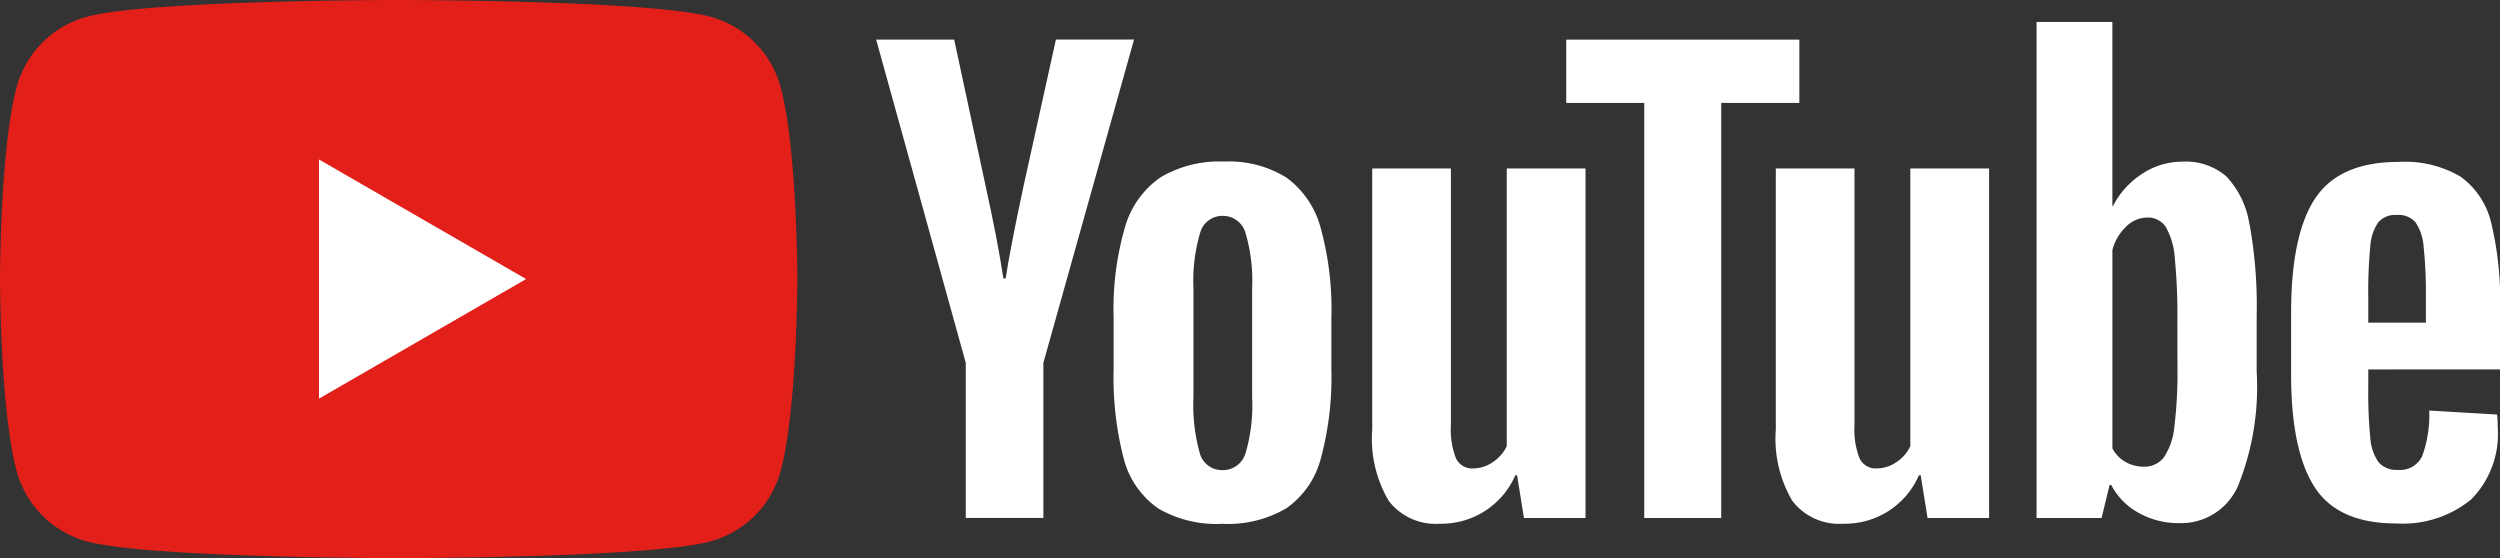
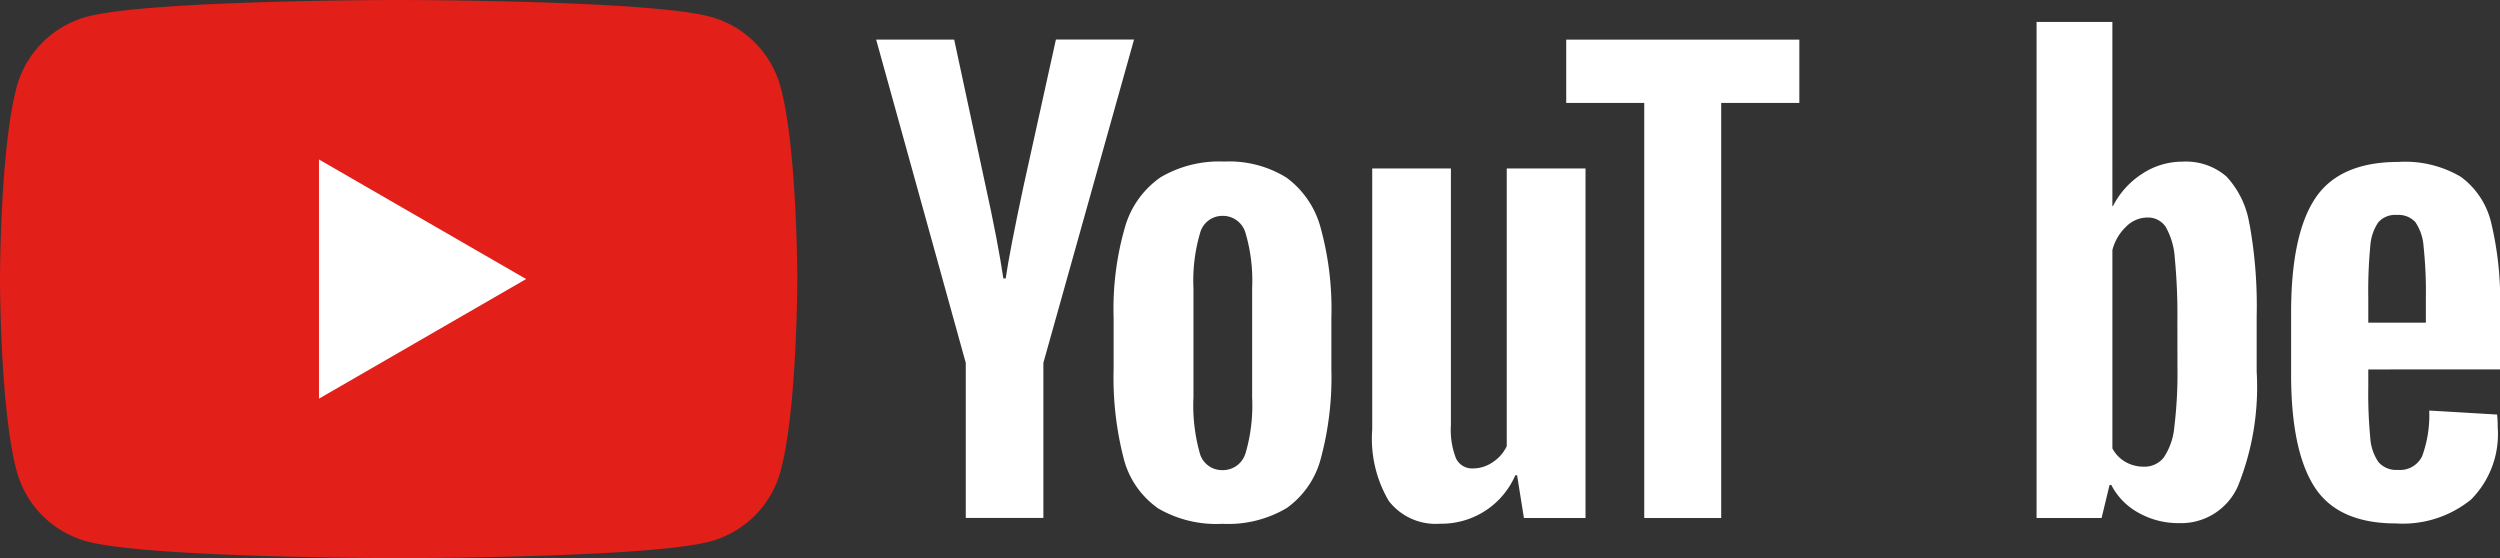
<svg xmlns="http://www.w3.org/2000/svg" width="140.981" height="31.474" viewBox="0 0 140.981 31.474">
  <rect x="0" y="0" width="140.981" height="31.474" fill="#333333" stroke="none" />
  <defs>
    <clipPath id="clip-path">
      <rect id="사각형_94" data-name="사각형 94" width="140.981" height="31.474" fill="none" />
    </clipPath>
  </defs>
  <g id="그룹_167" data-name="그룹 167" transform="translate(0 0)">
    <g id="그룹_166" data-name="그룹 166" transform="translate(0 0)" clip-path="url(#clip-path)">
      <path id="패스_444" data-name="패스 444" d="M44.021,4.915A5.628,5.628,0,0,0,40.046.941C36.541,0,22.48,0,22.48,0S8.42,0,4.915.941A5.629,5.629,0,0,0,.939,4.915C0,8.421,0,15.737,0,15.737s0,7.316.939,10.822a5.633,5.633,0,0,0,3.976,3.975c3.506.94,17.566.94,17.566.94s14.06,0,17.566-.94a5.631,5.631,0,0,0,3.975-3.975c.94-3.507.94-10.822.94-10.822s0-7.316-.94-10.822" transform="translate(0 0)" fill="#e31f19" />
      <path id="패스_445" data-name="패스 445" d="M15.6,21.287l11.681-6.745L15.6,7.8Z" transform="translate(2.388 1.194)" fill="#fff" />
      <path id="패스_446" data-name="패스 446" d="M56.922,27.422a4.9,4.9,0,0,1-1.9-2.8,18.338,18.338,0,0,1-.562-5.048V16.715A16.583,16.583,0,0,1,55.1,11.6a5.134,5.134,0,0,1,2.01-2.815A6.52,6.52,0,0,1,60.7,7.9a6.126,6.126,0,0,1,3.5.9,5.159,5.159,0,0,1,1.929,2.815,17.252,17.252,0,0,1,.61,5.1v2.861a17.6,17.6,0,0,1-.594,5.066,4.968,4.968,0,0,1-1.929,2.8,6.471,6.471,0,0,1-3.617.886,6.517,6.517,0,0,1-3.681-.9m4.984-3.087a9.634,9.634,0,0,0,.369-3.15V15.043a9.522,9.522,0,0,0-.369-3.1,1.326,1.326,0,0,0-1.3-.981,1.3,1.3,0,0,0-1.27.981,9.484,9.484,0,0,0-.37,3.1v6.142a9.995,9.995,0,0,0,.354,3.15A1.293,1.293,0,0,0,60.6,25.3a1.323,1.323,0,0,0,1.3-.965" transform="translate(8.34 1.211)" fill="#fff" />
      <path id="패스_447" data-name="패스 447" d="M116.394,19.621v1a26.035,26.035,0,0,0,.112,2.845,2.7,2.7,0,0,0,.467,1.384,1.322,1.322,0,0,0,1.092.435,1.377,1.377,0,0,0,1.366-.773,6.7,6.7,0,0,0,.4-2.573l3.826.225a5.611,5.611,0,0,1,.035.708,5.233,5.233,0,0,1-1.5,4.083,6.1,6.1,0,0,1-4.23,1.35q-3.278,0-4.6-2.057t-1.32-6.366V16.439q0-4.438,1.368-6.479T118.1,7.918a6.179,6.179,0,0,1,3.507.836,4.488,4.488,0,0,1,1.719,2.6,18.782,18.782,0,0,1,.5,4.888v3.375Zm.563-8.295a2.708,2.708,0,0,0-.451,1.366,26.443,26.443,0,0,0-.112,2.877v1.415h3.247V15.57a24.016,24.016,0,0,0-.128-2.877,2.766,2.766,0,0,0-.467-1.384,1.29,1.29,0,0,0-1.045-.4,1.26,1.26,0,0,0-1.045.419" transform="translate(17.159 1.213)" fill="#fff" />
      <path id="패스_448" data-name="패스 448" d="M47.9,20.168,42.847,1.938h4.4L49.021,10.2q.675,3.055,1,5.208h.129q.225-1.541,1-5.175l1.833-8.3h4.406l-5.113,18.23v8.747H47.9Z" transform="translate(6.562 0.297)" fill="#fff" />
      <path id="패스_449" data-name="패스 449" d="M79.134,8.239V27.95H75.661l-.386-2.411h-.1a4.536,4.536,0,0,1-4.242,2.732,3.332,3.332,0,0,1-2.894-1.286,6.9,6.9,0,0,1-.933-4.019V8.239h4.437v14.47a4.417,4.417,0,0,0,.289,1.881,1,1,0,0,0,.965.563,1.969,1.969,0,0,0,1.109-.354,2.186,2.186,0,0,0,.786-.9V8.239Z" transform="translate(10.277 1.262)" fill="#fff" />
-       <path id="패스_450" data-name="패스 450" d="M98.871,8.239V27.95H95.4l-.386-2.411h-.1a4.538,4.538,0,0,1-4.245,2.732,3.332,3.332,0,0,1-2.893-1.286,6.9,6.9,0,0,1-.933-4.019V8.239h4.437v14.47a4.417,4.417,0,0,0,.289,1.881,1,1,0,0,0,.965.563,1.969,1.969,0,0,0,1.109-.354,2.194,2.194,0,0,0,.786-.9V8.239Z" transform="translate(13.299 1.262)" fill="#fff" />
      <path id="패스_451" data-name="패스 451" d="M89.74,5.507H85.334V28.915h-4.34V5.507h-4.4V1.938H89.74Z" transform="translate(11.729 0.297)" fill="#fff" />
      <path id="패스_452" data-name="패스 452" d="M111.6,12.487a5.071,5.071,0,0,0-1.3-2.7,3.494,3.494,0,0,0-2.475-.835,4.106,4.106,0,0,0-2.284.691,4.693,4.693,0,0,0-1.639,1.817h-.032V1.073H99.595V29.047h3.666l.451-1.866h.095a3.757,3.757,0,0,0,1.544,1.576,4.577,4.577,0,0,0,2.282.579,3.5,3.5,0,0,0,3.313-2.075,14.933,14.933,0,0,0,1.061-6.478V17.664a25.8,25.8,0,0,0-.4-5.178m-4.067,8.041a25.187,25.187,0,0,1-.175,3.375,3.687,3.687,0,0,1-.6,1.737,1.379,1.379,0,0,1-1.127.514,2.056,2.056,0,0,1-1.012-.257,1.92,1.92,0,0,1-.755-.773V13.935a2.774,2.774,0,0,1,.773-1.317,1.7,1.7,0,0,1,1.189-.515,1.2,1.2,0,0,1,1.046.53,4.1,4.1,0,0,1,.513,1.785,33.209,33.209,0,0,1,.144,3.569Z" transform="translate(15.252 0.164)" fill="#fff" />
    </g>
  </g>
</svg>